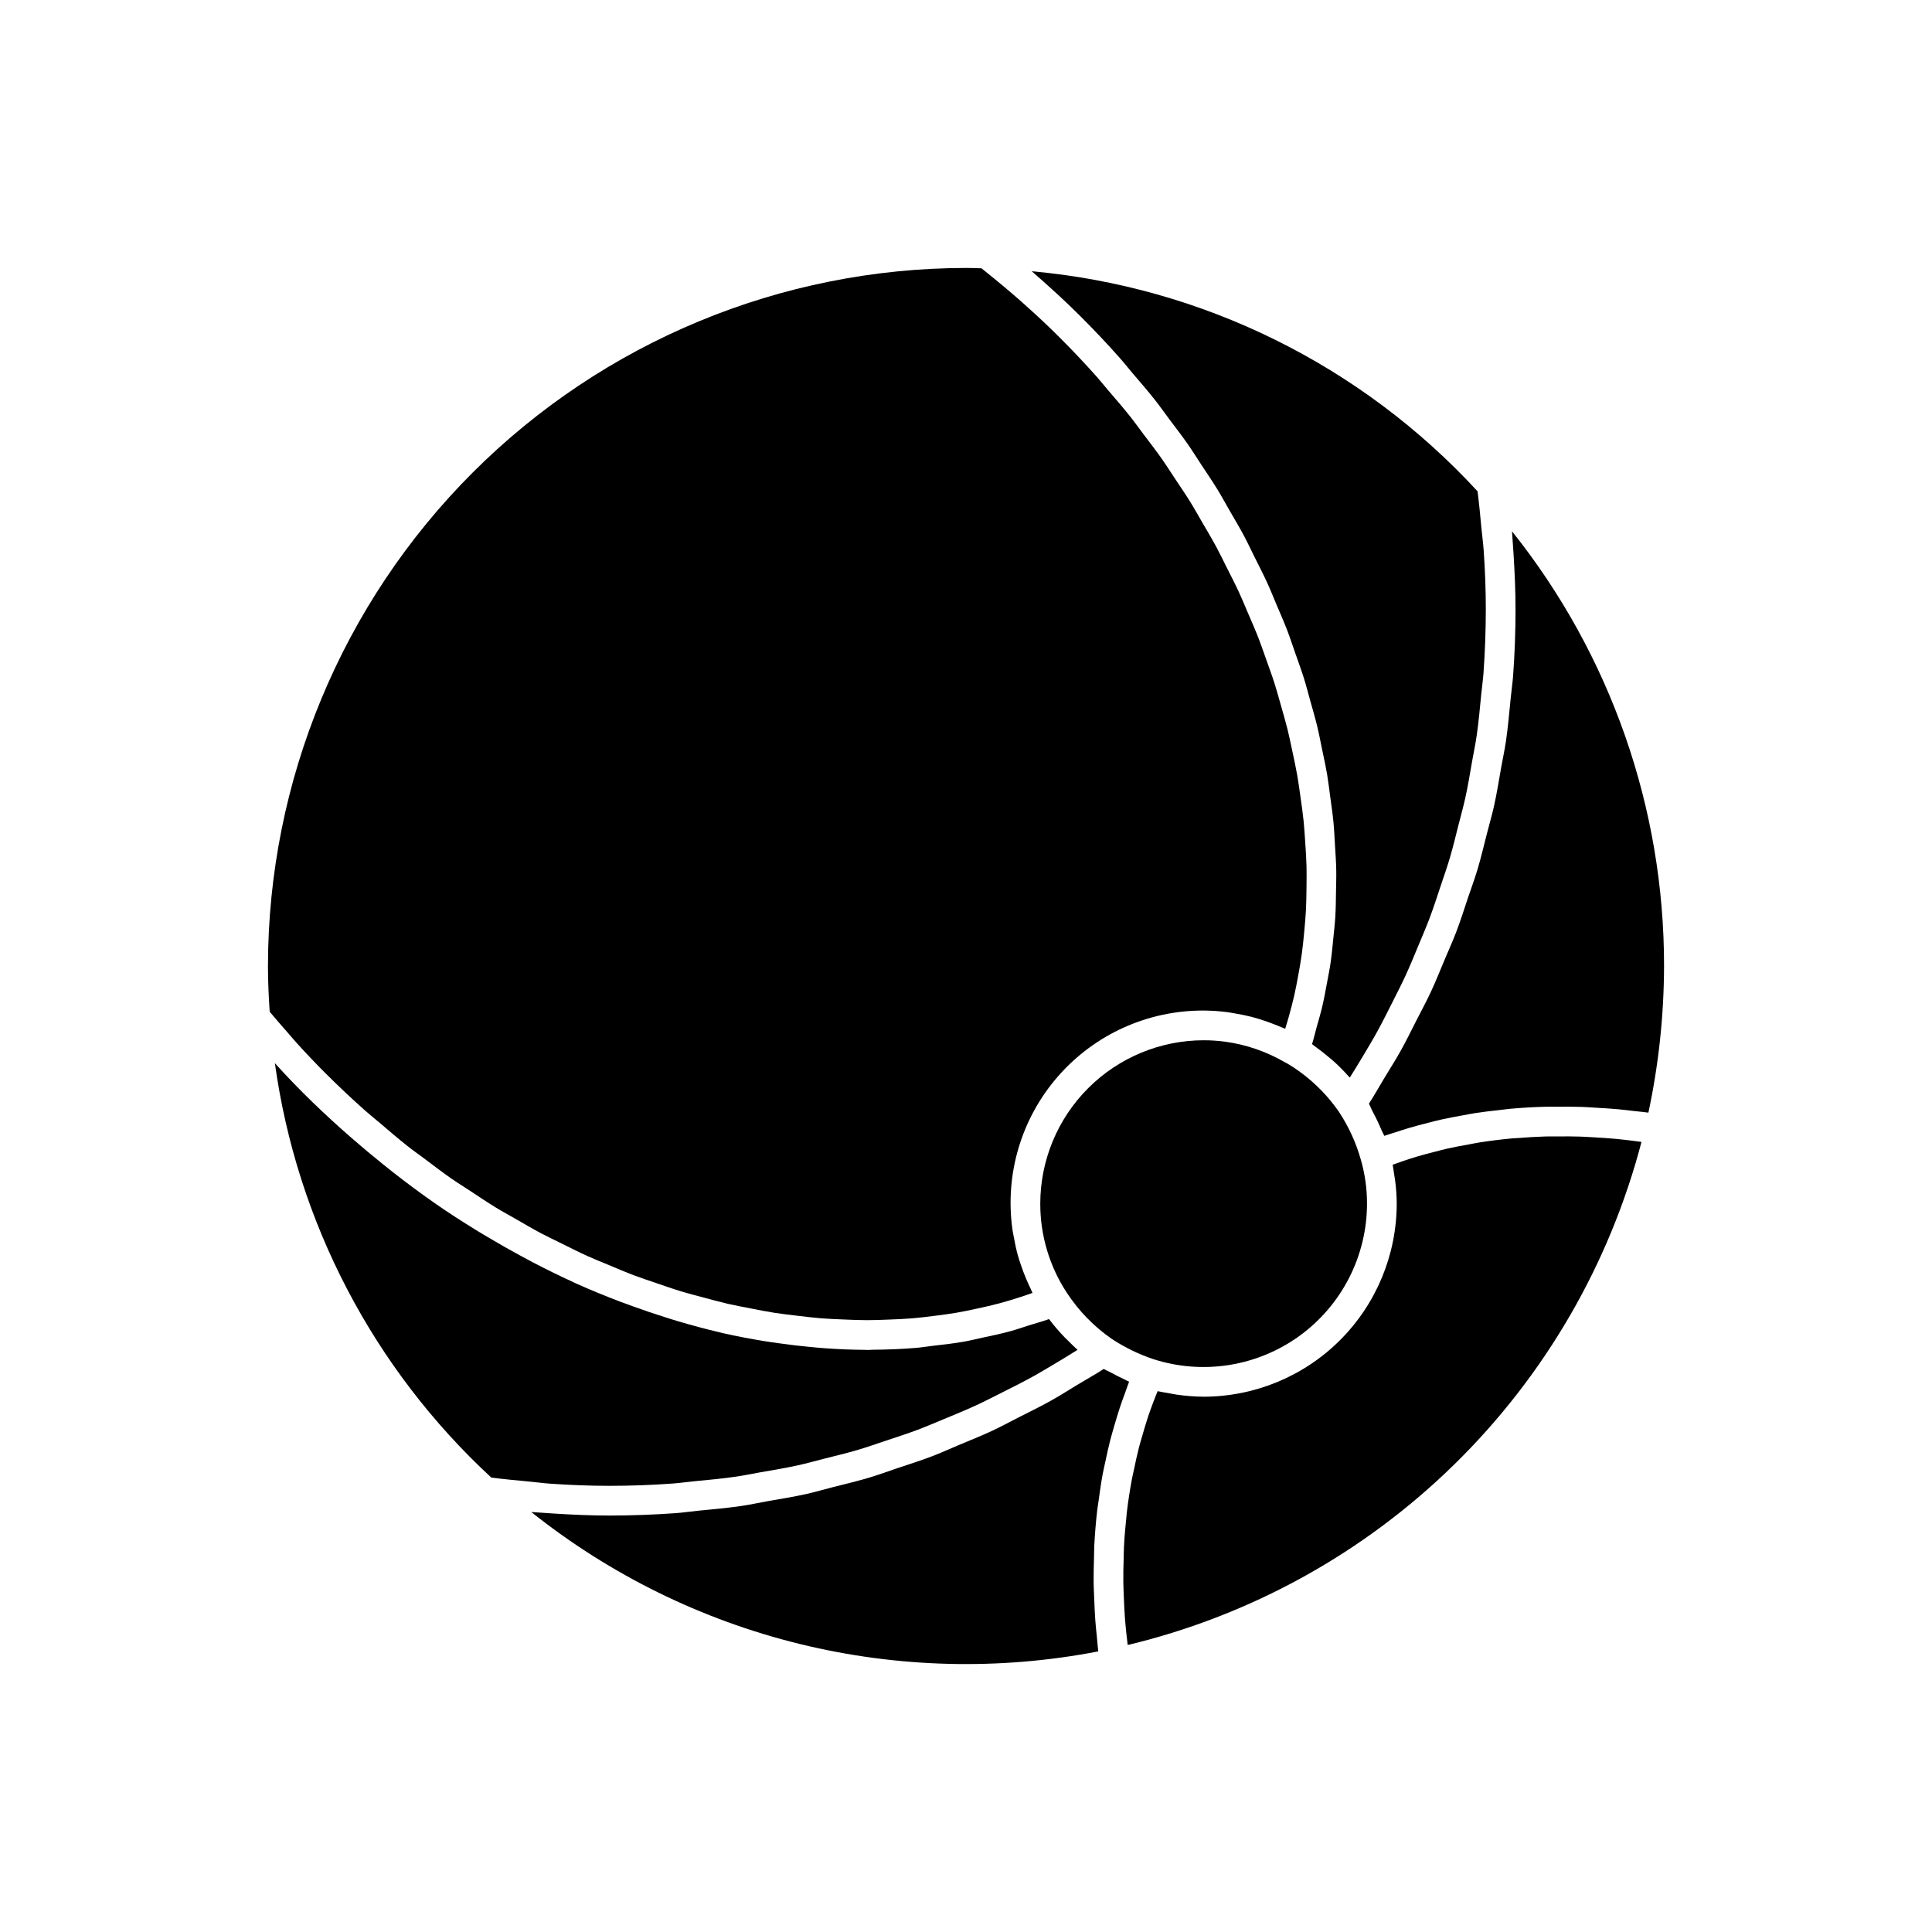
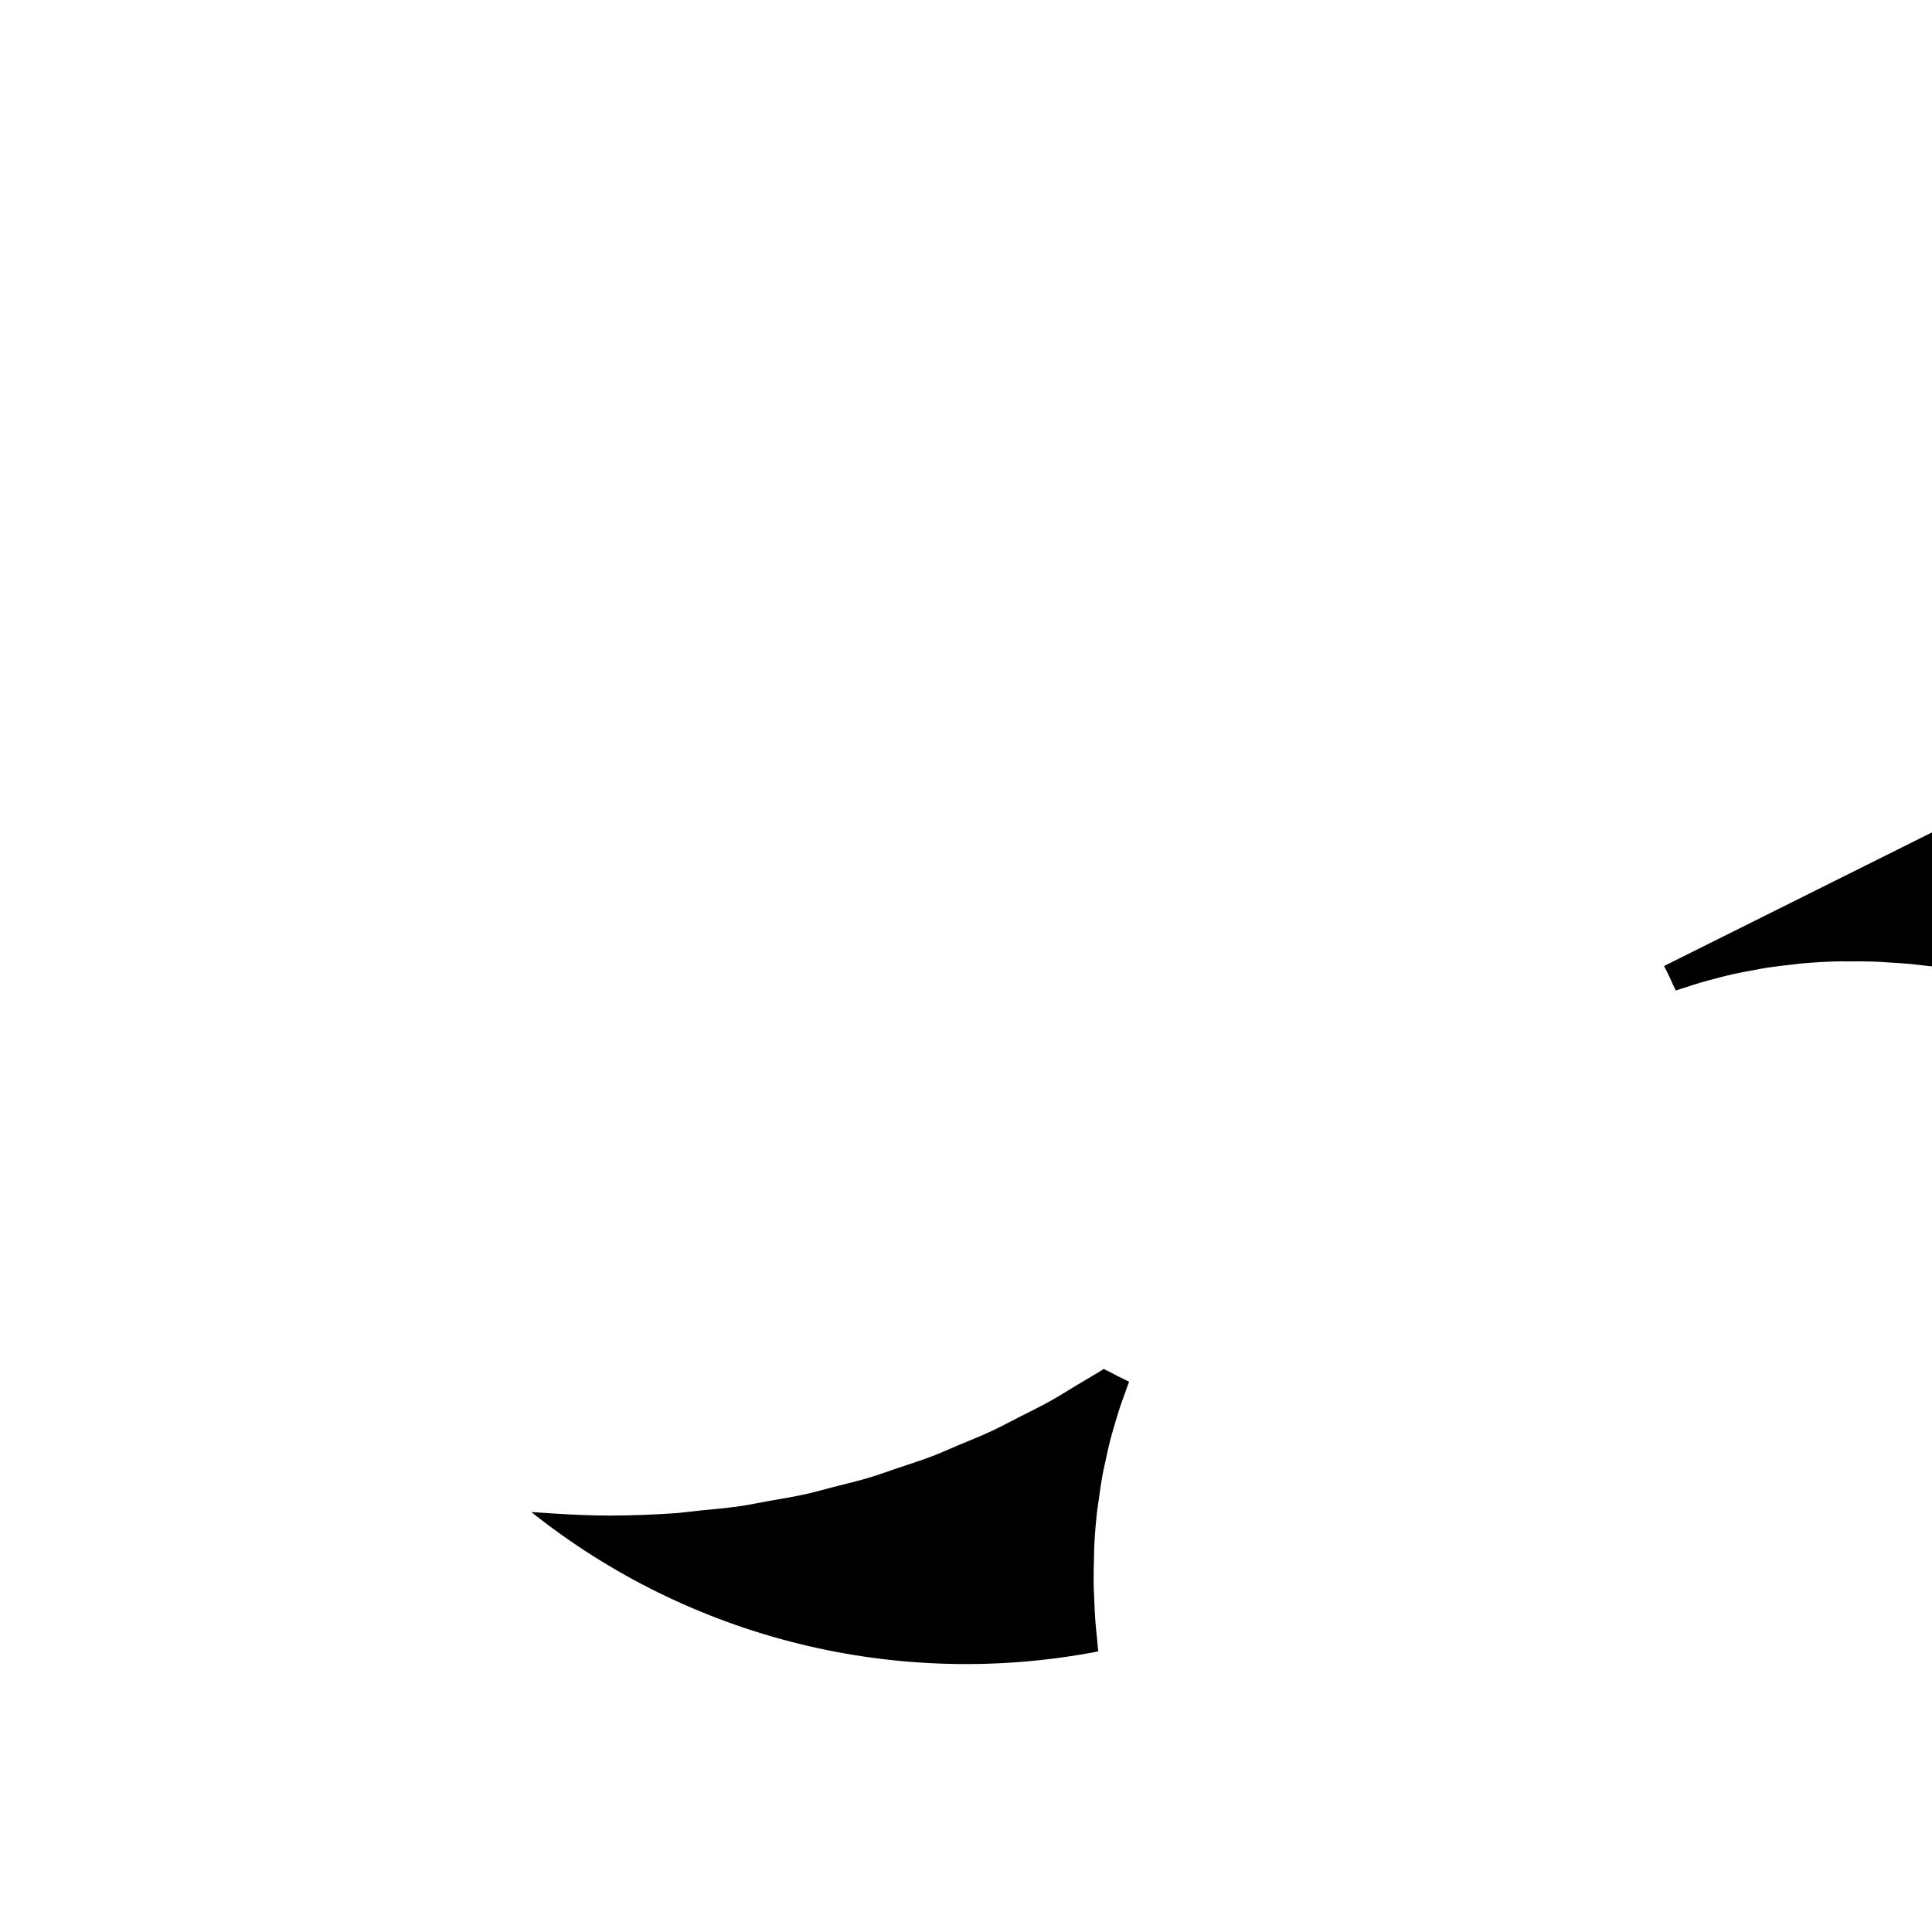
<svg xmlns="http://www.w3.org/2000/svg" fill="#000000" width="800px" height="800px" version="1.1" viewBox="144 144 512 512">
  <g>
-     <path d="m422.83 220.7c0.613 0.559 1.246 1.121 1.844 1.676 1.977 1.84 3.898 3.676 5.734 5.516 3.539 3.531 6.949 7.144 10.23 10.84 1.176 1.32 2.25 2.699 3.391 4.039 2.047 2.402 4.125 4.785 6.062 7.242 1.301 1.645 2.484 3.344 3.734 5.012 1.656 2.211 3.356 4.402 4.926 6.648 1.254 1.801 2.391 3.641 3.59 5.461 1.434 2.176 2.914 4.332 4.266 6.535 1.141 1.863 2.164 3.762 3.25 5.641 1.273 2.207 2.59 4.402 3.781 6.633 1.012 1.898 1.906 3.824 2.859 5.734 1.121 2.246 2.285 4.484 3.32 6.75 0.887 1.934 1.652 3.887 2.477 5.832 0.961 2.266 1.961 4.523 2.836 6.801 0.754 1.965 1.395 3.938 2.086 5.91 0.797 2.273 1.633 4.543 2.348 6.82 0.617 1.973 1.117 3.945 1.668 5.918 0.637 2.285 1.312 4.57 1.863 6.856 0.477 1.973 0.836 3.938 1.246 5.906 0.477 2.285 0.98 4.57 1.367 6.848 0.332 1.969 0.555 3.926 0.82 5.887 0.309 2.266 0.641 4.531 0.859 6.785 0.188 1.957 0.266 3.891 0.383 5.836 0.137 2.238 0.301 4.484 0.344 6.707 0.039 1.93-0.031 3.836-0.062 5.75-0.035 2.207-0.051 4.414-0.18 6.598-0.113 1.902-0.336 3.773-0.52 5.66-0.211 2.152-0.406 4.309-0.711 6.434-0.27 1.871-0.645 3.703-0.988 5.551-0.391 2.09-0.762 4.184-1.25 6.238-0.43 1.82-0.961 3.602-1.469 5.398-0.426 1.504-0.754 3.047-1.234 4.531 0.289 0.195 0.539 0.441 0.824 0.641 1.156 0.816 2.258 1.691 3.34 2.598 0.535 0.449 1.09 0.875 1.605 1.348l-0.004-0.004c1.375 1.242 2.68 2.562 3.91 3.949 0.105 0.117 0.227 0.219 0.332 0.336 1.105-1.746 2.184-3.504 3.242-5.273 1.332-2.234 2.68-4.457 3.934-6.731 1.445-2.621 2.777-5.289 4.117-7.957 1.164-2.32 2.359-4.625 3.445-6.981 1.254-2.715 2.379-5.481 3.523-8.238 0.984-2.371 2.012-4.731 2.914-7.133 1.062-2.828 1.988-5.703 2.938-8.566 0.797-2.398 1.648-4.777 2.363-7.199 0.879-2.973 1.605-5.988 2.363-8.996 0.598-2.367 1.266-4.715 1.789-7.106 0.699-3.188 1.223-6.418 1.789-9.641 0.395-2.254 0.875-4.484 1.203-6.754 0.523-3.617 0.852-7.269 1.207-10.918 0.184-1.906 0.469-3.797 0.605-5.711 0.398-5.582 0.605-11.188 0.613-16.82 0-5.195-0.195-10.406-0.566-15.703-0.137-1.938-0.418-3.965-0.605-5.934-0.305-3.211-0.582-6.402-1.023-9.707-30.777-33.43-72.891-54.215-118.14-58.312 0.316 0.273 0.598 0.539 0.914 0.812 1.543 1.34 3.039 2.676 4.5 4.008z" />
-     <path d="m584.99 400c0.035-41.859-14.176-82.488-40.293-115.2 0.082 0.938 0.113 1.852 0.188 2.781 0.082 1.07 0.148 2.133 0.215 3.199 0.316 4.953 0.531 9.871 0.531 14.754 0 5.887-0.215 11.75-0.645 17.586-0.141 1.938-0.438 3.844-0.625 5.773-0.379 3.883-0.719 7.769-1.281 11.613-0.34 2.312-0.848 4.586-1.254 6.887-0.605 3.422-1.148 6.859-1.902 10.246-0.547 2.457-1.262 4.867-1.883 7.305-0.812 3.18-1.559 6.375-2.5 9.516-0.754 2.512-1.672 4.965-2.508 7.449-1.012 3.008-1.957 6.039-3.09 9.008-0.953 2.508-2.074 4.953-3.113 7.43-1.207 2.879-2.359 5.773-3.68 8.605-1.164 2.492-2.484 4.914-3.734 7.371-1.391 2.734-2.731 5.488-4.231 8.172-1.371 2.453-2.894 4.832-4.352 7.246-1.363 2.25-2.621 4.547-4.059 6.754 0.383 0.645 0.613 1.363 0.969 2.023l-0.008 0.004c0.879 1.609 1.668 3.266 2.371 4.961 0.215 0.523 0.535 1 0.734 1.531 0.934-0.332 1.902-0.598 2.848-0.91 1.152-0.379 2.301-0.758 3.469-1.109 1.738-0.52 3.5-0.98 5.273-1.43 1.164-0.297 2.32-0.605 3.5-0.867 1.863-0.418 3.754-0.766 5.648-1.105 1.129-0.203 2.242-0.438 3.383-0.613 2.172-0.336 4.371-0.586 6.578-0.824 0.891-0.098 1.77-0.234 2.668-0.316 3.066-0.273 6.164-0.453 9.289-0.539 1.07-0.027 2.156 0.008 3.231 0 2.113-0.016 4.231-0.027 6.367 0.039 1.324 0.043 2.656 0.148 3.988 0.227 1.93 0.109 3.859 0.223 5.805 0.402 1.355 0.125 2.715 0.297 4.078 0.457 1.293 0.148 2.578 0.254 3.879 0.434v-0.004c2.727-12.773 4.117-25.797 4.144-38.855z" />
+     <path d="m584.99 400l-0.008 0.004c0.879 1.609 1.668 3.266 2.371 4.961 0.215 0.523 0.535 1 0.734 1.531 0.934-0.332 1.902-0.598 2.848-0.91 1.152-0.379 2.301-0.758 3.469-1.109 1.738-0.52 3.5-0.98 5.273-1.43 1.164-0.297 2.32-0.605 3.5-0.867 1.863-0.418 3.754-0.766 5.648-1.105 1.129-0.203 2.242-0.438 3.383-0.613 2.172-0.336 4.371-0.586 6.578-0.824 0.891-0.098 1.77-0.234 2.668-0.316 3.066-0.273 6.164-0.453 9.289-0.539 1.07-0.027 2.156 0.008 3.231 0 2.113-0.016 4.231-0.027 6.367 0.039 1.324 0.043 2.656 0.148 3.988 0.227 1.93 0.109 3.859 0.223 5.805 0.402 1.355 0.125 2.715 0.297 4.078 0.457 1.293 0.148 2.578 0.254 3.879 0.434v-0.004c2.727-12.773 4.117-25.797 4.144-38.855z" />
    <path d="m435.05 581.64c-0.156-1.254-0.23-2.492-0.355-3.738-0.152-1.496-0.316-2.992-0.426-4.481-0.145-1.957-0.219-3.898-0.293-5.844-0.051-1.363-0.137-2.738-0.152-4.094-0.027-2.254 0.035-4.481 0.102-6.707 0.031-1.023 0.016-2.059 0.066-3.074 0.164-3.211 0.426-6.387 0.789-9.531 0.098-0.844 0.254-1.668 0.367-2.508 0.309-2.312 0.637-4.621 1.055-6.894 0.215-1.164 0.492-2.301 0.734-3.453 0.406-1.918 0.816-3.832 1.301-5.715 0.316-1.227 0.68-2.426 1.027-3.633 0.512-1.77 1.031-3.531 1.613-5.266 0.41-1.223 0.855-2.426 1.301-3.629 0.355-0.961 0.66-1.949 1.039-2.898-0.445-0.188-0.852-0.453-1.289-0.652-1.188-0.539-2.336-1.141-3.481-1.762-0.637-0.348-1.316-0.609-1.941-0.98-2.301 1.496-4.691 2.812-7.031 4.227-2.305 1.391-4.578 2.852-6.922 4.16-2.797 1.562-5.668 2.961-8.516 4.406-2.348 1.191-4.656 2.453-7.035 3.566-2.941 1.375-5.949 2.57-8.938 3.82-2.367 0.992-4.703 2.062-7.098 2.977-3.078 1.172-6.215 2.16-9.336 3.203-2.379 0.797-4.731 1.68-7.133 2.398-3.219 0.965-6.488 1.734-9.746 2.562-2.367 0.602-4.703 1.297-7.086 1.828-3.434 0.762-6.91 1.316-10.379 1.926-2.258 0.398-4.488 0.898-6.758 1.23-3.856 0.566-7.754 0.906-11.645 1.285-1.922 0.188-3.82 0.484-5.75 0.625-5.844 0.418-11.707 0.633-17.598 0.641-4.844 0-9.812-0.219-14.82-0.539-1.035-0.066-2.059-0.125-3.098-0.207-0.945-0.07-1.871-0.105-2.82-0.188l-0.004-0.004c20.887 16.652 45.137 28.574 71.074 34.953 25.941 6.375 52.953 7.055 79.18 1.988z" />
-     <path d="m411.66 496.81c-2.441 0.668-4.934 1.184-7.426 1.715-1.609 0.344-3.191 0.75-4.82 1.035-2.785 0.488-5.617 0.805-8.449 1.125-1.379 0.156-2.734 0.395-4.125 0.512-3.82 0.324-7.688 0.469-11.574 0.5-0.414 0.004-0.82 0.055-1.234 0.055h-0.066c-0.328 0-0.664-0.027-0.996-0.031-3.453-0.023-6.934-0.176-10.43-0.426-1.215-0.086-2.438-0.207-3.656-0.32-2.766-0.258-5.535-0.582-8.316-0.977-1.191-0.168-2.383-0.324-3.578-0.516-3.832-0.621-7.672-1.336-11.516-2.211-0.273-0.062-0.551-0.148-0.824-0.211-3.613-0.84-7.227-1.816-10.84-2.879-1.215-0.355-2.422-0.746-3.637-1.129-2.82-0.887-5.637-1.844-8.449-2.863-1.184-0.43-2.367-0.844-3.547-1.297-3.844-1.473-7.676-3.027-11.488-4.746-0.18-0.082-0.352-0.176-0.531-0.254-3.656-1.66-7.293-3.457-10.91-5.336-1.156-0.602-2.305-1.234-3.457-1.859-2.766-1.496-5.516-3.059-8.246-4.684-1.121-0.668-2.246-1.32-3.363-2.012-3.703-2.285-7.379-4.648-11.004-7.168l-0.23-0.168c-3.551-2.473-7.051-5.09-10.516-7.781-1.059-0.824-2.106-1.676-3.156-2.519-2.586-2.078-5.144-4.219-7.672-6.418-1.027-0.895-2.055-1.773-3.07-2.688-3.398-3.055-6.758-6.184-10.031-9.457-2.566-2.562-5.106-5.234-7.656-8.051v-0.004c5.836 42.137 26.102 80.945 57.348 109.82 3.367 0.449 6.684 0.742 10.008 1.055 1.871 0.176 3.769 0.441 5.621 0.57 5.328 0.371 10.582 0.57 15.715 0.57 5.637 0 11.246-0.207 16.828-0.617 1.852-0.133 3.68-0.41 5.523-0.586 3.715-0.355 7.434-0.695 11.117-1.227 2.188-0.316 4.344-0.781 6.519-1.16 3.305-0.574 6.617-1.117 9.887-1.836 2.301-0.504 4.562-1.148 6.844-1.723 3.098-0.781 6.203-1.527 9.266-2.434 2.352-0.695 4.656-1.523 6.984-2.293 2.934-0.973 5.875-1.918 8.77-3.008 2.356-0.887 4.668-1.895 7-2.859 2.801-1.16 5.606-2.305 8.363-3.574 2.34-1.078 4.629-2.266 6.938-3.426 2.668-1.34 5.34-2.676 7.965-4.121 2.305-1.27 4.562-2.641 6.828-3.992 1.742-1.039 3.473-2.102 5.191-3.188-0.871-0.762-1.676-1.594-2.492-2.406-0.273-0.27-0.562-0.523-0.832-0.801v-0.004c-1.512-1.555-2.926-3.203-4.234-4.938-1.762 0.645-3.594 1.121-5.387 1.688-1.648 0.527-3.277 1.098-4.953 1.555z" />
-     <path d="m220.35 417.78c0.734 0.836 1.484 1.742 2.219 2.555 2.5 2.762 4.988 5.387 7.5 7.898 3.512 3.512 7.098 6.891 10.758 10.141 1.297 1.152 2.641 2.199 3.953 3.32 2.394 2.039 4.777 4.106 7.223 6.035 1.539 1.215 3.125 2.32 4.684 3.488 2.273 1.707 4.535 3.445 6.844 5.055 1.668 1.16 3.371 2.211 5.059 3.32 2.25 1.484 4.488 3 6.766 4.394 1.754 1.07 3.535 2.031 5.305 3.047 2.246 1.289 4.484 2.617 6.754 3.816 1.824 0.965 3.672 1.824 5.508 2.734 2.242 1.109 4.477 2.246 6.731 3.269 1.887 0.855 3.785 1.602 5.684 2.394 2.223 0.93 4.445 1.887 6.676 2.731 1.93 0.73 3.871 1.355 5.805 2.019 2.211 0.758 4.418 1.539 6.633 2.211 1.961 0.598 3.926 1.09 5.887 1.617 2.184 0.586 4.367 1.195 6.551 1.699 1.988 0.457 3.969 0.816 5.953 1.203 2.152 0.418 4.309 0.855 6.453 1.188 2 0.312 3.984 0.527 5.977 0.766 2.113 0.25 4.223 0.516 6.324 0.684 2 0.16 3.984 0.227 5.973 0.312 2.066 0.086 4.133 0.18 6.184 0.18 1.984 0.004 3.949-0.082 5.918-0.16 2.016-0.078 4.031-0.156 6.027-0.32 1.961-0.16 3.894-0.406 5.832-0.648 1.965-0.246 3.926-0.496 5.863-0.828 1.91-0.324 3.793-0.73 5.676-1.141 1.918-0.418 3.832-0.844 5.719-1.348 1.836-0.488 3.644-1.051 5.449-1.625 1.141-0.363 2.266-0.758 3.394-1.152-0.199-0.383-0.344-0.789-0.535-1.176-0.383-0.781-0.73-1.57-1.07-2.367-0.57-1.328-1.086-2.676-1.539-4.043-0.273-0.824-0.547-1.645-0.777-2.481-0.41-1.48-0.723-2.984-0.996-4.504-0.133-0.738-0.305-1.465-0.406-2.211h0.004c-2.062-14.645 2.34-29.465 12.066-40.605 9.727-11.141 23.812-17.504 38.605-17.441 2.102 0.012 4.207 0.156 6.293 0.426 0.652 0.082 1.293 0.219 1.941 0.324 1.438 0.238 2.863 0.516 4.273 0.875 0.727 0.184 1.445 0.395 2.164 0.613 1.336 0.402 2.652 0.867 3.953 1.379 0.688 0.27 1.371 0.531 2.047 0.832 0.309 0.137 0.629 0.238 0.938 0.379 0.336-1.098 0.676-2.191 0.98-3.301 0.492-1.785 0.973-3.574 1.387-5.387 0.43-1.891 0.793-3.805 1.137-5.723 0.328-1.816 0.652-3.637 0.902-5.477 0.27-1.969 0.465-3.957 0.648-5.953 0.172-1.844 0.344-3.691 0.441-5.555 0.105-2.035 0.133-4.086 0.152-6.141 0.02-1.863 0.047-3.723 0-5.602-0.055-2.098-0.199-4.211-0.344-6.324-0.125-1.863-0.234-3.727-0.426-5.602-0.219-2.156-0.535-4.324-0.844-6.488-0.266-1.855-0.504-3.711-0.832-5.574-0.387-2.199-0.871-4.406-1.344-6.609-0.395-1.848-0.766-3.691-1.223-5.543-0.551-2.227-1.203-4.449-1.84-6.676-0.523-1.836-1.016-3.668-1.602-5.5-0.715-2.246-1.535-4.484-2.336-6.727-0.648-1.805-1.254-3.617-1.957-5.418-0.883-2.258-1.871-4.504-2.84-6.754-0.762-1.77-1.48-3.547-2.297-5.309-1.047-2.262-2.207-4.5-3.34-6.746-0.871-1.727-1.695-3.461-2.617-5.176-1.219-2.266-2.555-4.5-3.863-6.742-0.969-1.66-1.887-3.336-2.902-4.984-1.406-2.277-2.934-4.512-4.43-6.758-1.047-1.574-2.039-3.168-3.129-4.723-1.629-2.324-3.383-4.594-5.113-6.879-1.078-1.426-2.098-2.879-3.211-4.289-1.973-2.492-4.078-4.922-6.168-7.356-0.984-1.148-1.906-2.328-2.914-3.461-3.152-3.539-6.426-7.004-9.82-10.398-2.887-2.891-5.969-5.777-9.23-8.684-0.215-0.191-0.41-0.379-0.629-0.57-3.156-2.793-6.539-5.617-10.117-8.488-0.254-0.207-0.496-0.406-0.754-0.613-1.371-0.055-2.715-0.098-4.113-0.098-49.047 0.055-96.07 19.562-130.75 54.242s-54.188 81.703-54.242 130.75c0 4.106 0.191 8.145 0.461 12.121 1.645 1.973 3.262 3.824 4.879 5.656z" />
-     <path d="m462.98 514.14c-2.422-0.02-4.836-0.207-7.231-0.562-0.734-0.105-1.453-0.262-2.18-0.398-0.93-0.172-1.867-0.285-2.789-0.508-0.418 1.039-0.836 2.074-1.227 3.129-0.395 1.062-0.797 2.121-1.16 3.199-0.586 1.742-1.109 3.516-1.621 5.297-0.293 1.027-0.613 2.039-0.883 3.078-0.523 2.019-0.961 4.074-1.387 6.133-0.172 0.84-0.387 1.664-0.543 2.508-0.543 2.926-1 5.887-1.352 8.887-0.043 0.352-0.055 0.715-0.094 1.066-0.289 2.644-0.516 5.316-0.652 8.012-0.055 1.043-0.051 2.106-0.082 3.156-0.059 2.031-0.113 4.066-0.086 6.121 0.016 1.227 0.078 2.465 0.125 3.699 0.07 1.906 0.152 3.816 0.293 5.738 0.098 1.309 0.23 2.621 0.359 3.938 0.109 1.102 0.246 2.207 0.379 3.309v0.004c32.641-7.816 62.543-24.344 86.527-47.828 23.98-23.48 41.137-53.031 49.637-85.496-1.051-0.141-2.102-0.289-3.148-0.41-1.301-0.148-2.606-0.305-3.902-0.422-1.863-0.168-3.711-0.285-5.555-0.387-1.234-0.07-2.477-0.156-3.703-0.195-1.953-0.062-3.887-0.055-5.82-0.043-1.094 0.008-2.199-0.02-3.285 0.012-2.441 0.07-4.852 0.223-7.254 0.414-0.551 0.043-1.117 0.055-1.668 0.102-2.91 0.266-5.781 0.629-8.621 1.07-0.98 0.152-1.938 0.363-2.91 0.539-1.875 0.336-3.746 0.676-5.586 1.09-1.113 0.25-2.199 0.551-3.297 0.832-1.66 0.422-3.32 0.852-4.949 1.34-1.129 0.34-2.238 0.715-3.352 1.082-0.973 0.324-1.934 0.672-2.894 1.02 0.152 0.723 0.227 1.461 0.344 2.191 0.098 0.598 0.207 1.188 0.281 1.789l0.008-0.004c0.281 2.098 0.43 4.215 0.445 6.332-0.016 13.562-5.414 26.57-15.004 36.164-9.594 9.59-22.602 14.988-36.164 15.004z" />
-     <path d="m484.97 425.74c-0.188-0.113-0.395-0.188-0.586-0.297v-0.004c-2.41-1.387-4.949-2.539-7.578-3.449-2.621-0.902-5.32-1.547-8.066-1.922-1.91-0.258-3.836-0.387-5.762-0.387-11.48 0.012-22.484 4.578-30.602 12.695s-12.684 19.121-12.695 30.602c-0.016 8.406 2.441 16.629 7.062 23.652l0.008 0.008c3.144 4.797 7.188 8.941 11.906 12.203 3.414 2.25 7.109 4.047 10.988 5.344 13.18 4.246 27.594 1.938 38.793-6.207 11.195-8.148 17.82-21.156 17.832-35 0.008-3.973-0.551-7.926-1.66-11.742-1.27-4.473-3.223-8.723-5.789-12.602-3.629-5.246-8.352-9.645-13.844-12.895z" />
  </g>
</svg>